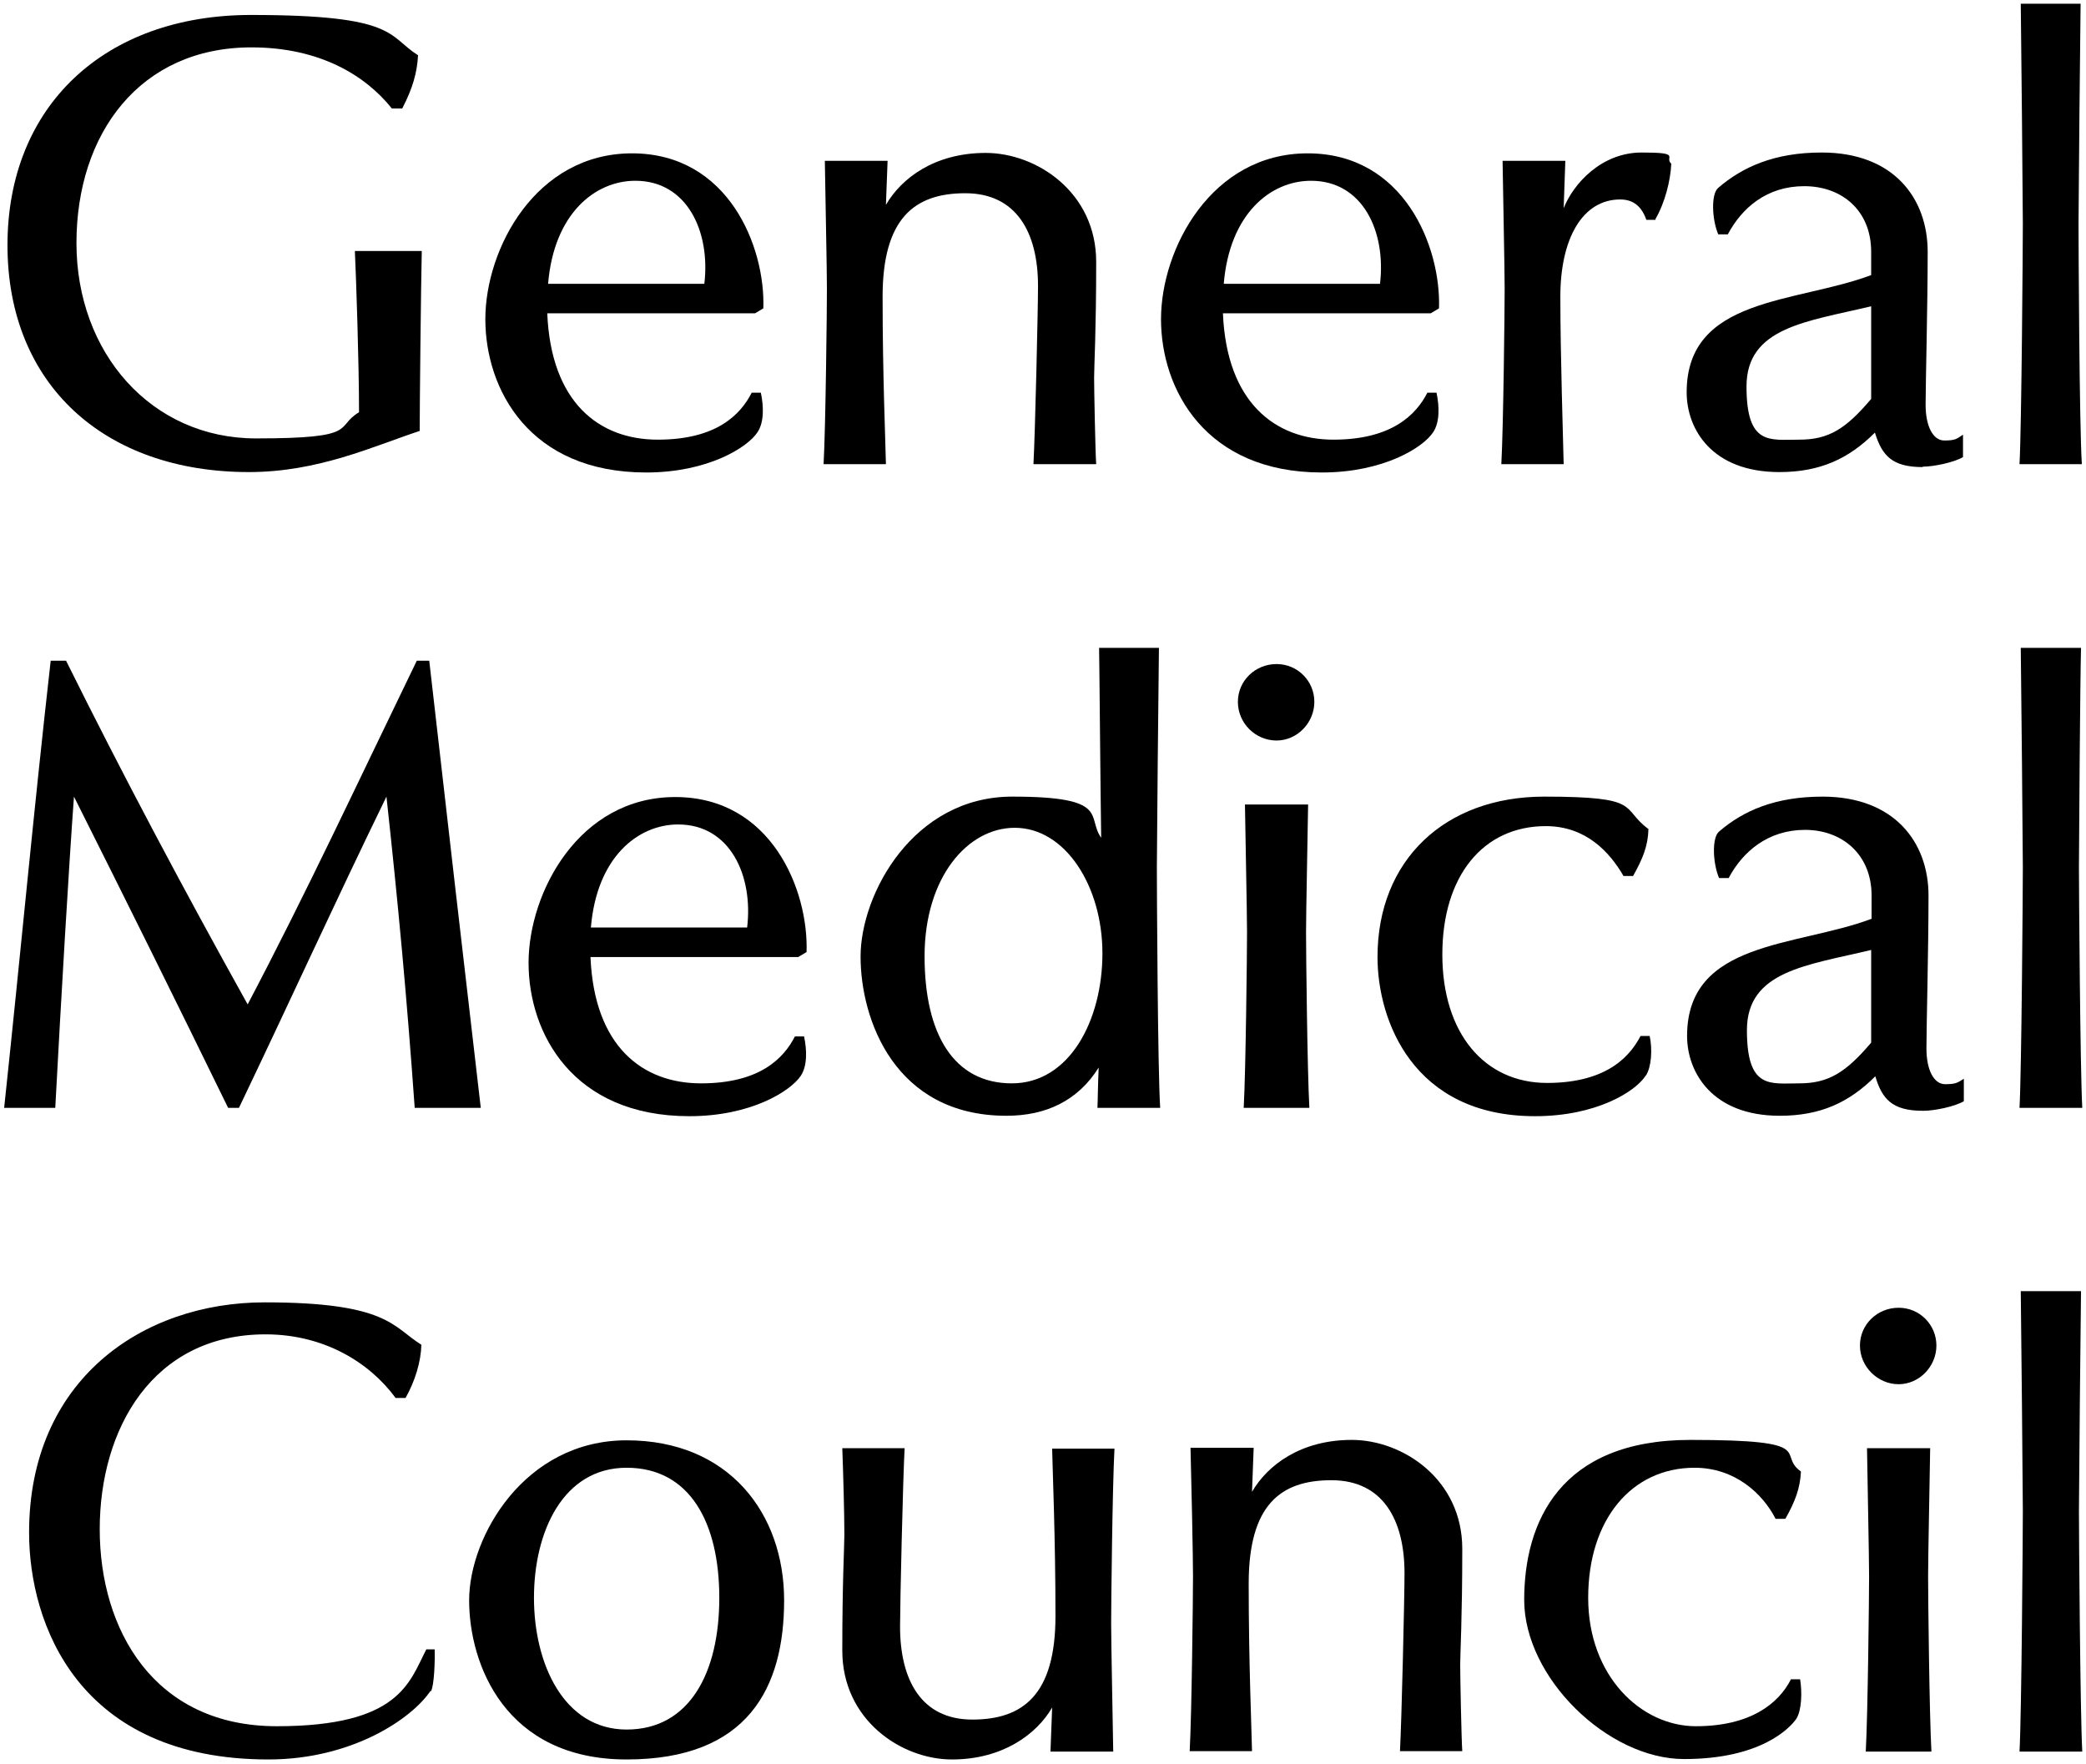
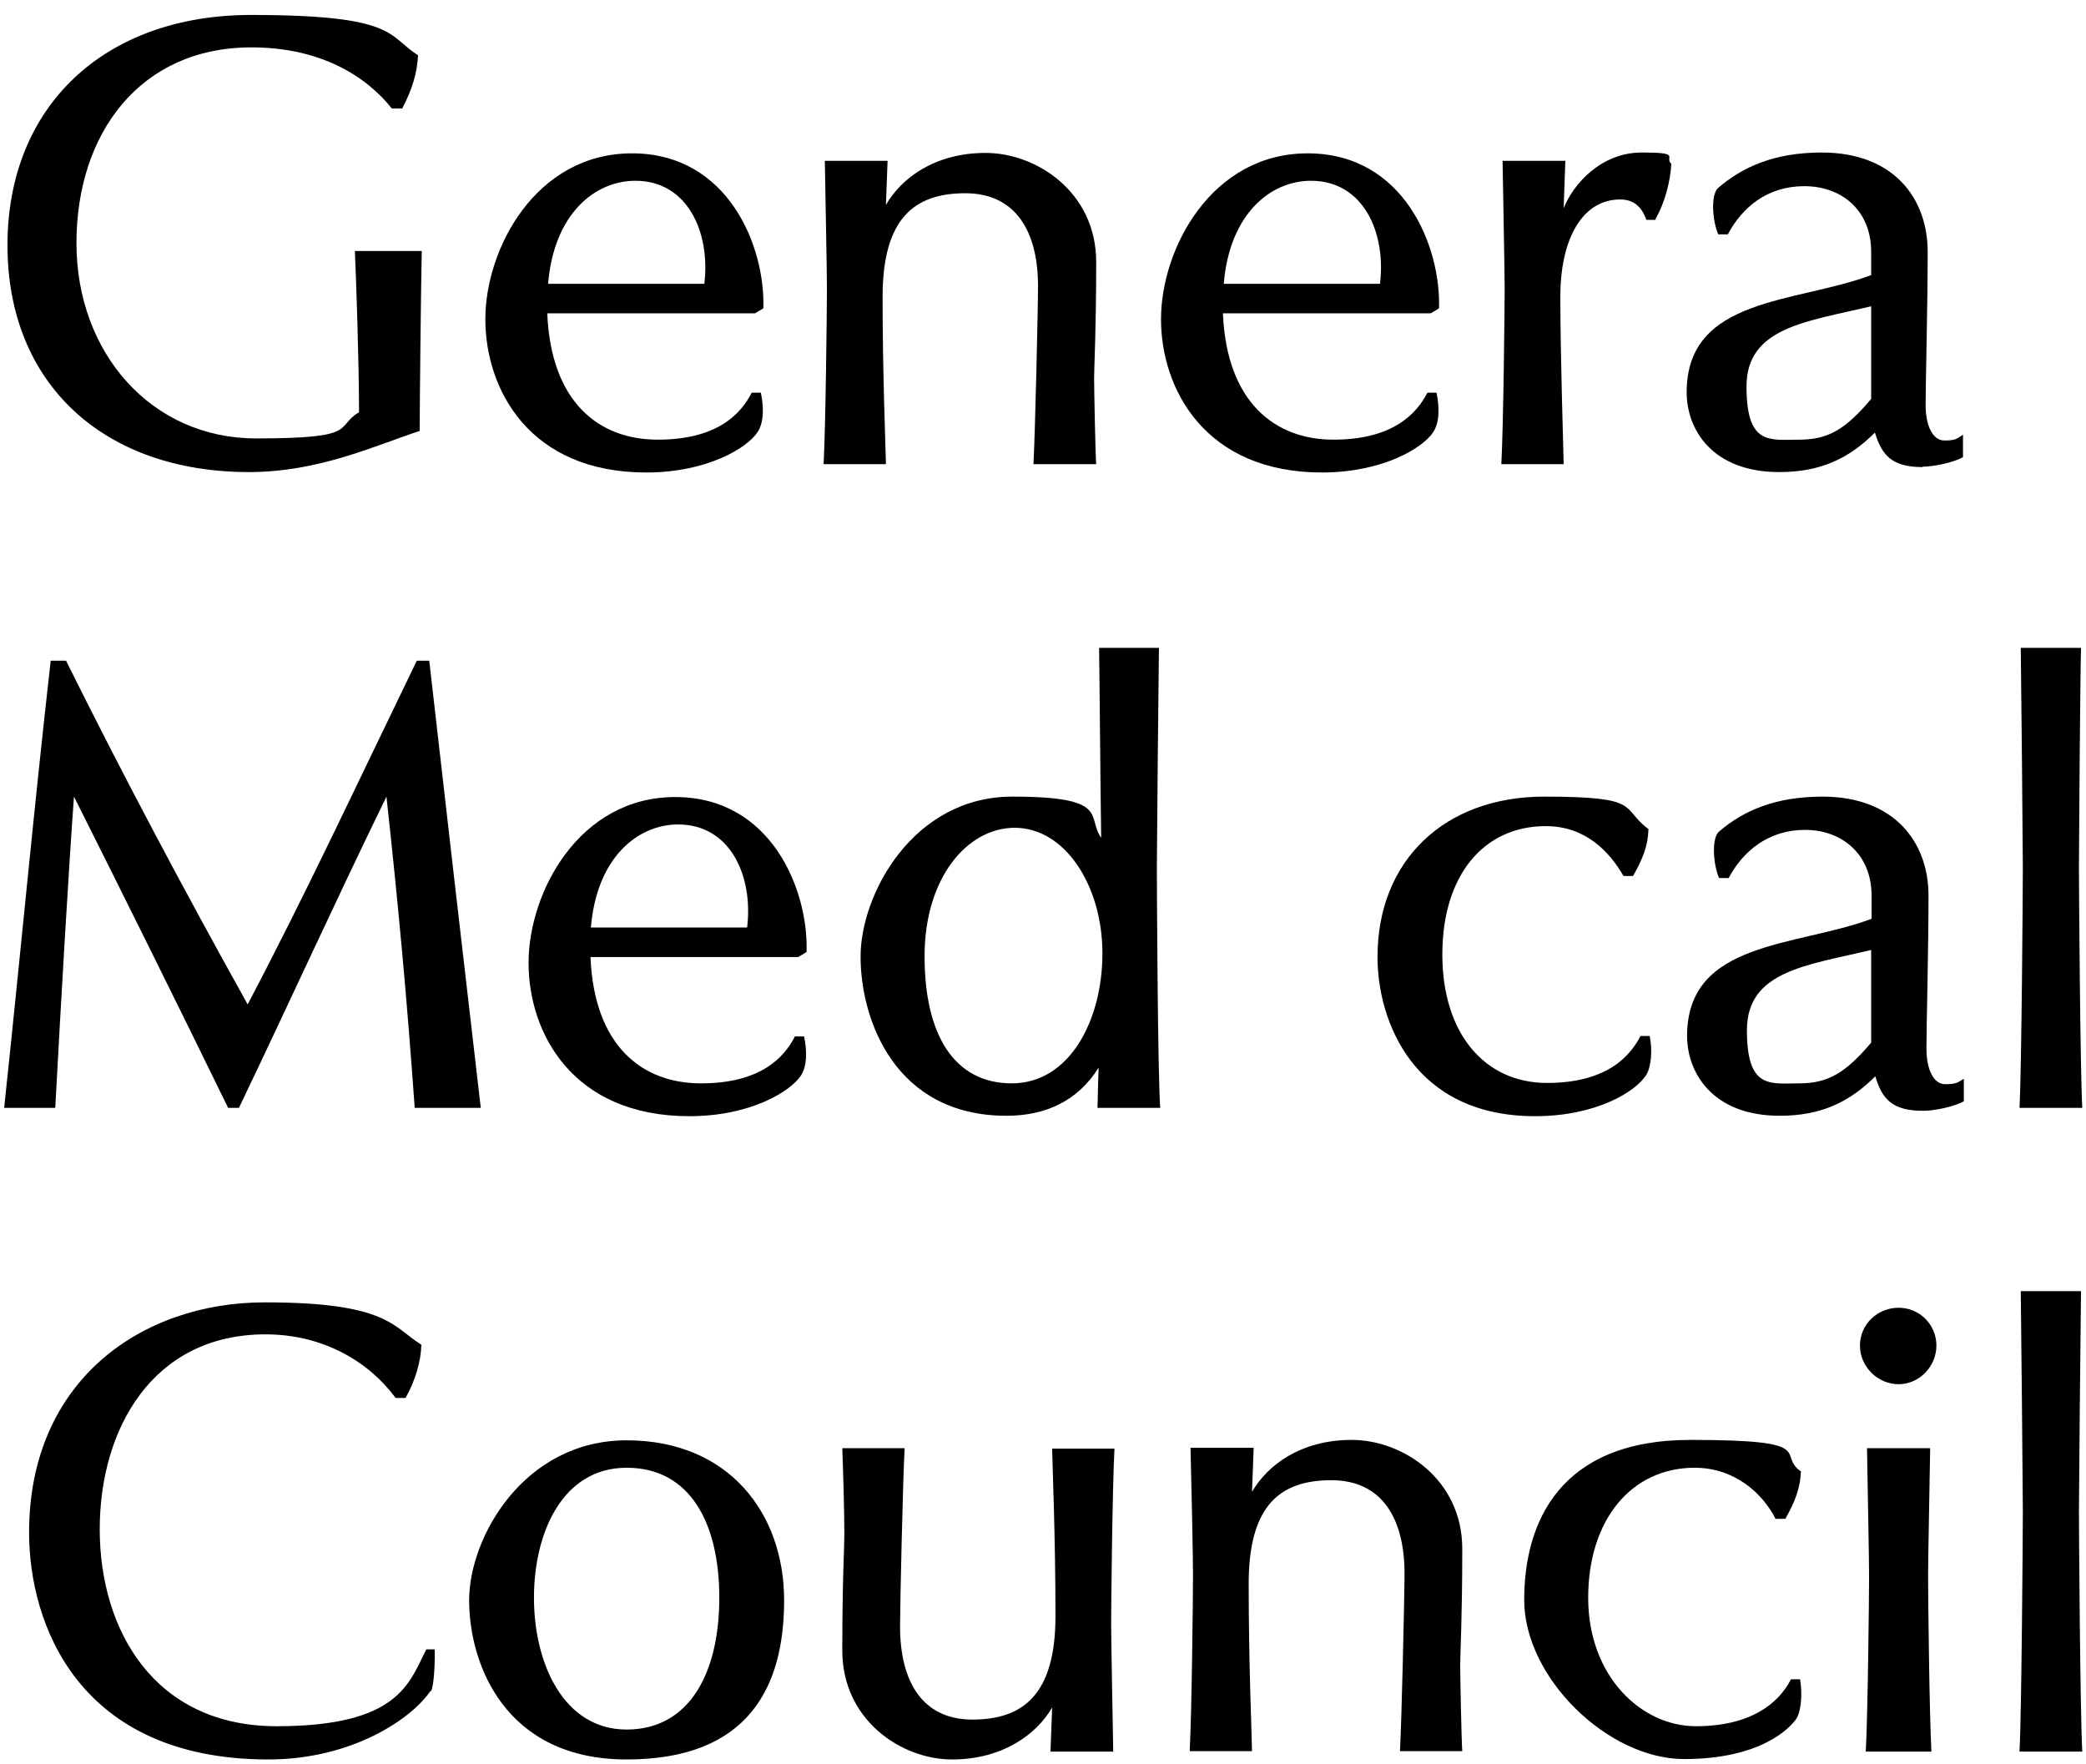
<svg xmlns="http://www.w3.org/2000/svg" xmlns:ns1="http://sodipodi.sourceforge.net/DTD/sodipodi-0.dtd" xmlns:ns2="http://www.inkscape.org/namespaces/inkscape" id="svg160" version="1.1" viewBox="0 0 502 424.4">
  <ns1:namedview id="namedview162" bordercolor="#666666" borderopacity="1" fit-margin-bottom="1" fit-margin-left="1" fit-margin-right="1" fit-margin-top="1" gridtolerance="10" guidetolerance="10" ns2:current-layer="svg160" ns2:cx="154.91315" ns2:cy="411.27975" ns2:pageopacity="0" ns2:pageshadow="2" ns2:window-height="1001" ns2:window-maximized="1" ns2:window-width="1920" ns2:window-x="-9" ns2:window-y="-9" ns2:zoom="0.69410849" objecttolerance="10" pagecolor="#ffffff" showgrid="false" units="px" />
  <g id="g234">
    <path id="path107" d="M101,103.7c-11.2,3.7-24.4,9.9-41.1,9.9C25.1,113.6,1.8,92.5,1.8,59S25.2,3.6,60.4,3.6s32.8,5,40.2,9.7c-.2,4.1-1.3,8-3.8,12.8h-2.5c-6.4-8-17.4-14.7-33.8-14.7-26.8,0-42.1,20.7-42.1,47.1s18,47,43.2,47,18.8-2.7,24.8-6.3c0-11.9-.7-32.4-1-38.8h16.1c-.2,8.4-.5,37.3-.5,43.3" />
    <path id="path109" d="M181.6,75.4h-49.9c.9,21.5,12.5,30.4,26.6,30.4s19.9-6,22.6-11.3h2.2c.7,3.3.8,7.1-.8,9.5-2.4,3.7-12,9.7-26.8,9.7-28.1,0-38.7-20-38.7-36.9s12.1-39.9,35.3-39.9,32.1,22.5,31.6,37.3l-2,1.2ZM152.9,43.5c-9.7,0-19.6,7.9-21,24.8h37.6c1.5-12.5-4.1-24.8-16.6-24.8" />
    <path id="path111" d="M248.7,111.7c.4-7.1,1.1-37.3,1.1-42.9,0-13-5.3-22.3-17.5-22.3s-19.9,6-19.9,24.9.7,35.1.8,40.3h-15c.5-9.1.8-37.6.8-42.2s-.4-23.8-.5-30.8h15.1l-.4,10.6c3.7-6.4,11.7-12.5,24-12.5s26.6,9.5,26.6,26.2-.5,25.2-.5,27.9.3,18.2.5,20.8h-15Z" />
    <path id="path113" d="M344.2,75.4h-49.9c.9,21.5,12.6,30.4,26.6,30.4s19.9-6,22.6-11.3h2.2c.7,3.3.8,7.1-.8,9.5-2.4,3.7-12,9.7-26.8,9.7-28,0-38.7-20-38.7-36.9s12.1-39.9,35.3-39.9,32.1,22.5,31.6,37.3l-2,1.2ZM315.5,43.5c-9.7,0-19.6,7.9-21,24.8h37.6c1.5-12.5-4.1-24.8-16.6-24.8" />
    <path id="path115" d="M398.4,52.9h-2.2c-1.1-3.1-3-4.9-6.3-4.9-9,0-14.4,9.3-14.4,23.4s.7,35.1.8,40.3h-15c.5-9.1.8-37.6.8-42.2s-.4-23.8-.5-30.8h15.1l-.4,11.4c2.3-5.8,9-13.4,18.8-13.4s5.3,1.1,7.1,2.7c-.2,4.1-1.5,9.3-3.8,13.3" />
    <path id="path117" d="M462.7,112.4c-7.4,0-9.8-2.8-11.5-8.3-6.3,6.3-13.2,9.5-23,9.5-16.2,0-22.3-10.3-22.3-19.2,0-23,26.3-21.4,44.4-28.2v-5.6c0-10-7.1-15.8-16.1-15.8s-15,5.2-18.4,11.6h-2.3c-1.5-3.5-1.8-9.7,0-11.2,5.8-5,13.5-8.5,24.9-8.5,17.3,0,25.5,11,25.5,23.9s-.5,31.6-.5,36.8,1.8,8.6,4.5,8.6,3-.4,4.5-1.4v5.4c-2.2,1.3-7.1,2.3-9.7,2.3M450.3,73.7c-15.4,3.7-30,5-30,19.3s5.6,12.8,12.7,12.8,11.2-2.6,17.3-9.8v-22.3Z" />
-     <path id="path119" d="M486,111.7c.5-9.1.8-53.3.8-57.9s-.4-45.9-.5-52.9h14.4c-.1,6.9-.5,48.2-.5,52.9s.2,48.7.8,57.9h-15Z" />
    <path id="path121" d="M99.8,266.6c-1.9-26.7-4-49.3-6.8-74.9-13,26.7-22.9,48.6-35.5,74.9h-2.6c-12.5-25.6-24.4-49.6-37.1-74.9-1.2,16.3-3.1,48.6-4.5,74.9H1c3.9-36.6,7.1-71.4,11.2-107.6h3.7c13.6,27.4,28,54.5,43.7,82.7,14.3-27.2,26.3-53,40.7-82.7h3c4.1,36.1,8.2,71.4,12.4,107.6h-15.9Z" />
    <path id="path123" d="M192,230.3h-49.9c.9,21.5,12.5,30.4,26.6,30.4s19.9-6,22.6-11.3h2.2c.7,3.3.8,7.1-.8,9.5-2.5,3.7-12,9.7-26.8,9.7-28.1,0-38.7-20-38.7-36.9s12.1-39.9,35.3-39.9,32.1,22.5,31.6,37.3l-2,1.2ZM163.2,198.4c-9.7,0-19.6,7.9-21,24.8h37.6c1.5-12.5-4.1-24.8-16.6-24.8" />
    <path id="path125" d="M264.1,266.6c.1-1.8.1-5.6.3-9.7-5,8-12.7,11.6-22.2,11.6-26.9,0-35.1-23.2-35.1-38.3s12.7-38.5,36.5-38.5,17.8,4.9,21.4,9.9c-.2-13.3-.4-40.3-.5-45.7h14.4c-.1,6.9-.5,48.2-.5,52.8s.2,48.8.8,57.9h-15ZM244.2,199.2c-11.4,0-21.7,12-21.7,30.9s7.1,30.6,21,30.6,21.8-15.2,21.8-31.3-8.9-30.2-21.1-30.2" />
-     <path id="path127" d="M307.2,178.2c-5.1,0-9.3-4.2-9.3-9.3s4.2-9.1,9.3-9.1,9.1,4.1,9.1,9.1-4.1,9.3-9.1,9.3M299.3,266.6c.5-9.1.8-37.6.8-42.2s-.4-23.8-.5-30.8h15.2c-.1,7-.5,26.2-.5,30.8s.3,33.1.8,42.2h-15.8Z" />
    <path id="path129" d="M396,258.9c-2.4,3.7-11.7,9.7-26.6,9.7-29.3,0-37.9-23-37.9-38.3,0-23.3,16.2-38.6,40.1-38.6s18.2,2.7,25.1,7.8c-.1,4.1-1.4,7.2-3.7,11.3h-2.3c-3.3-5.7-9-12-18.7-12-15.1,0-24.9,12-24.9,30.9s10.1,30.9,25.2,30.9,20.3-7.1,22.5-11.3h2.2c.7,3.3.4,7.5-.9,9.5" />
    <path id="path131" d="M462.7,267.3c-7.4,0-9.8-2.9-11.4-8.3-6.3,6.3-13.2,9.5-23,9.5-16.2,0-22.3-10.4-22.3-19.2,0-23,26.3-21.4,44.4-28.2v-5.6c0-9.9-7.1-15.8-16-15.8s-15,5.2-18.4,11.6h-2.3c-1.5-3.5-1.8-9.7,0-11.2,5.8-5,13.5-8.4,24.9-8.4,17.3,0,25.5,11,25.5,23.8s-.5,31.6-.5,36.8,1.8,8.6,4.5,8.6,3-.4,4.5-1.3v5.4c-2.2,1.3-7.1,2.3-9.7,2.3M450.3,228.6c-15.4,3.7-29.9,5-29.9,19.3s5.6,12.8,12.6,12.8,11.2-2.6,17.3-9.8v-22.3Z" />
    <path id="path133" d="M486,266.6c.5-9.1.8-53.3.8-57.9s-.4-45.9-.5-52.8h14.5c-.2,6.9-.5,48.2-.5,52.8s.3,48.8.8,57.9h-15Z" />
    <path id="path135" d="M103.6,406.9c-4.5,6.7-18.9,16.5-39,16.5-45.8,0-57.6-32.7-57.6-54.6,0-36.6,27.1-55.4,56.7-55.4s30.8,5.9,37.7,10.2c-.1,4.1-1.5,8.7-3.8,12.8h-2.4c-6.4-8.7-17.4-15.3-31.3-15.3-27.2,0-39.9,22.8-39.9,46.9s13,47.4,42.6,47.4,31.9-10.6,36-18.5h2c.1,2.6-.1,8.8-.9,10.1" />
    <path id="path137" d="M150.8,423.4c-29.3,0-37.9-23-37.9-38.3s13.3-38.5,37.9-38.5,37.9,17.6,37.9,38.5-8.6,38.3-37.9,38.3M150.8,353.2c-15.3,0-22.3,15.4-22.3,31.3s7.2,31.7,22.3,31.7,22.3-13.6,22.3-31.7-7.1-31.3-22.3-31.3" />
    <path id="path139" d="M267.4,390.7c0,4.6.4,23.8.5,30.8h-15.1l.4-10.6c-3.7,6.4-11.9,12.5-24.1,12.5s-26.4-9.5-26.4-26.2.5-25.2.5-27.9c0-5.2-.3-15.6-.5-20.8h15c-.4,7.1-1.1,37.3-1.1,42.9,0,13,5.2,22.4,17.4,22.4s20-6,20-24.9-.7-35.1-.8-40.3h15c-.5,9.1-.8,37.6-.8,42.2" />
    <path id="path141" d="M336.9,421.5c.4-7.1,1.1-37.3,1.1-42.9,0-13-5.3-22.4-17.6-22.4s-19.9,6-19.9,24.9.7,35.1.8,40.3h-15c.5-9.1.8-37.6.8-42.2s-.4-23.8-.6-30.8h15.2l-.4,10.6c3.7-6.4,11.7-12.5,24-12.5s26.6,9.5,26.6,26.2-.5,25.2-.5,27.9.3,18.2.5,20.8h-15Z" />
    <path id="path143" d="M429.6,365.5h-2.3c-3.1-6.1-9.8-12.3-19.5-12.3-15.1,0-25.6,12.4-25.6,31.3s12.8,30.9,25.9,30.9,19.9-5.4,22.9-11.3h2.2c.5,3,.4,7.4-.9,9.5-1.6,2.3-8.6,9.7-27,9.7s-38.5-19.6-38.5-38.3,8.6-38.5,40-38.5,20.6,3.4,26.6,7.6c-.2,4.1-1.4,7.2-3.7,11.3" />
    <path id="path145" d="M456.9,333.1c-5,0-9.3-4.2-9.3-9.3s4.2-9.1,9.3-9.1,9.1,4.1,9.1,9.1-4.1,9.3-9.1,9.3M449,421.5c.5-9.1.8-37.6.8-42.2s-.4-23.8-.5-30.8h15.2c-.1,7-.5,26.2-.5,30.8s.3,33.1.8,42.2h-15.8Z" />
    <path id="path147" d="M486,421.5c.5-9.1.8-53.3.8-57.9s-.4-45.9-.5-52.9h14.5c-.1,7-.5,48.2-.5,52.9s.3,48.8.8,57.9h-15Z" />
  </g>
</svg>